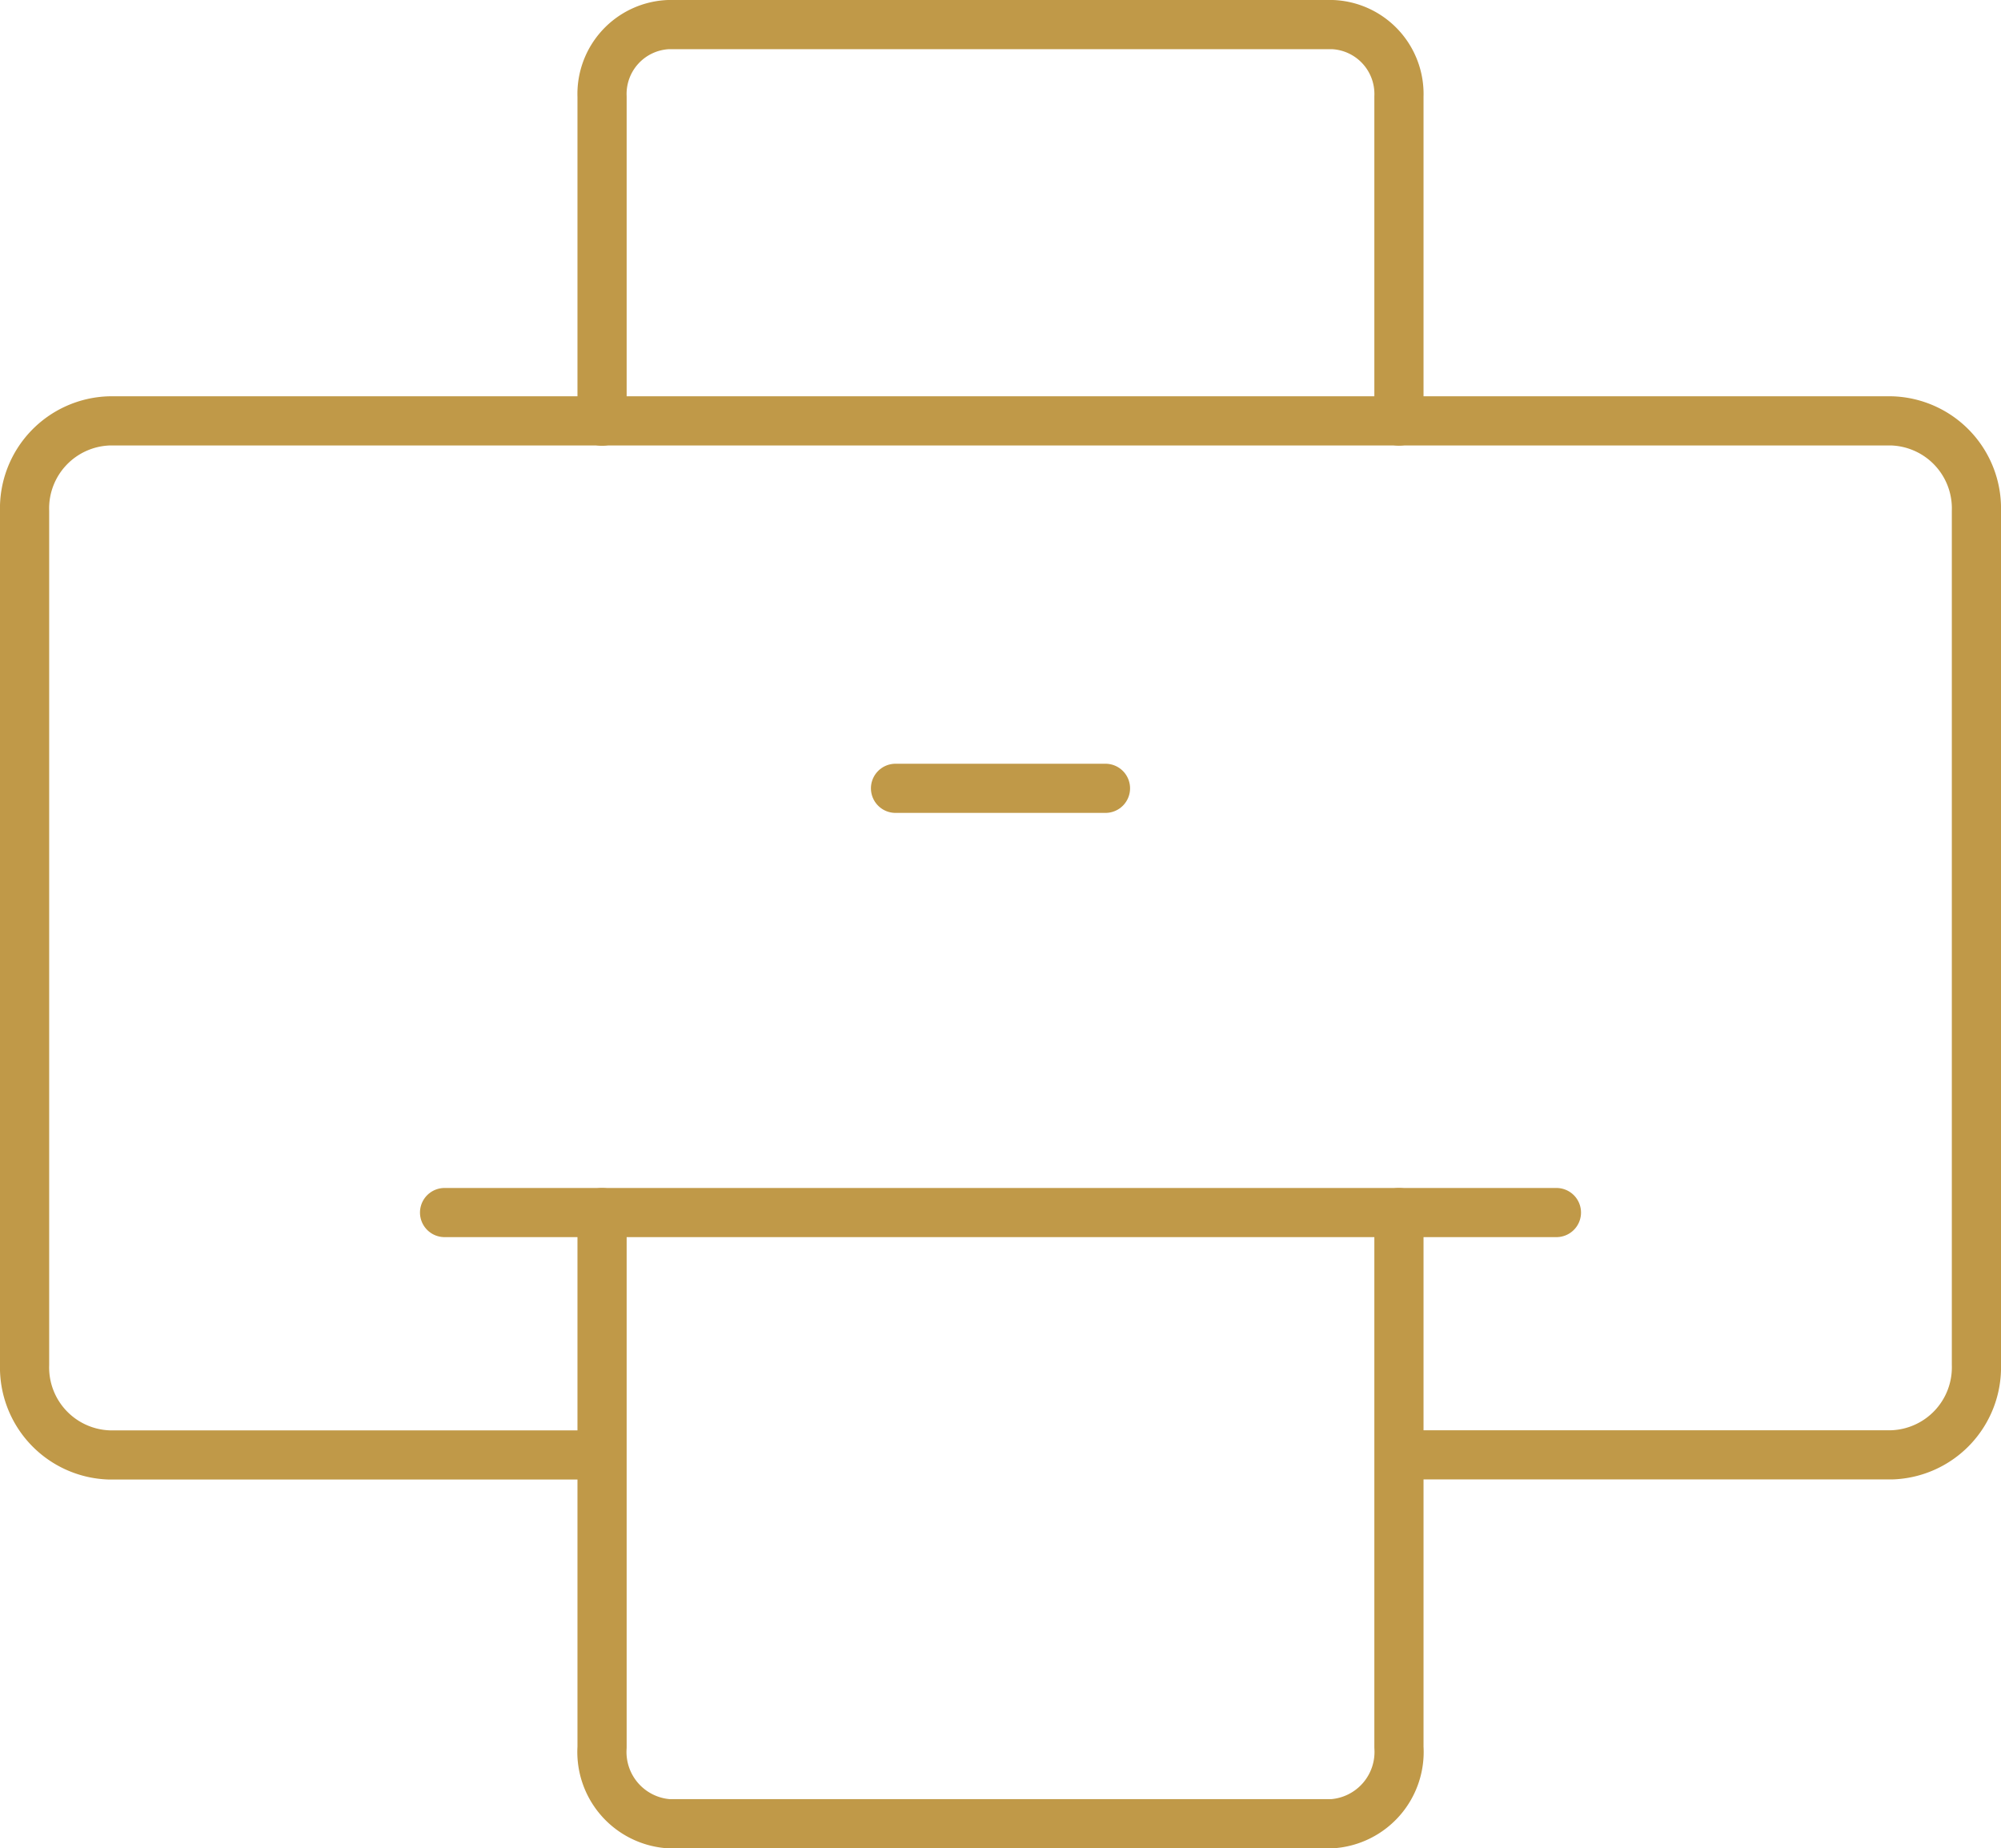
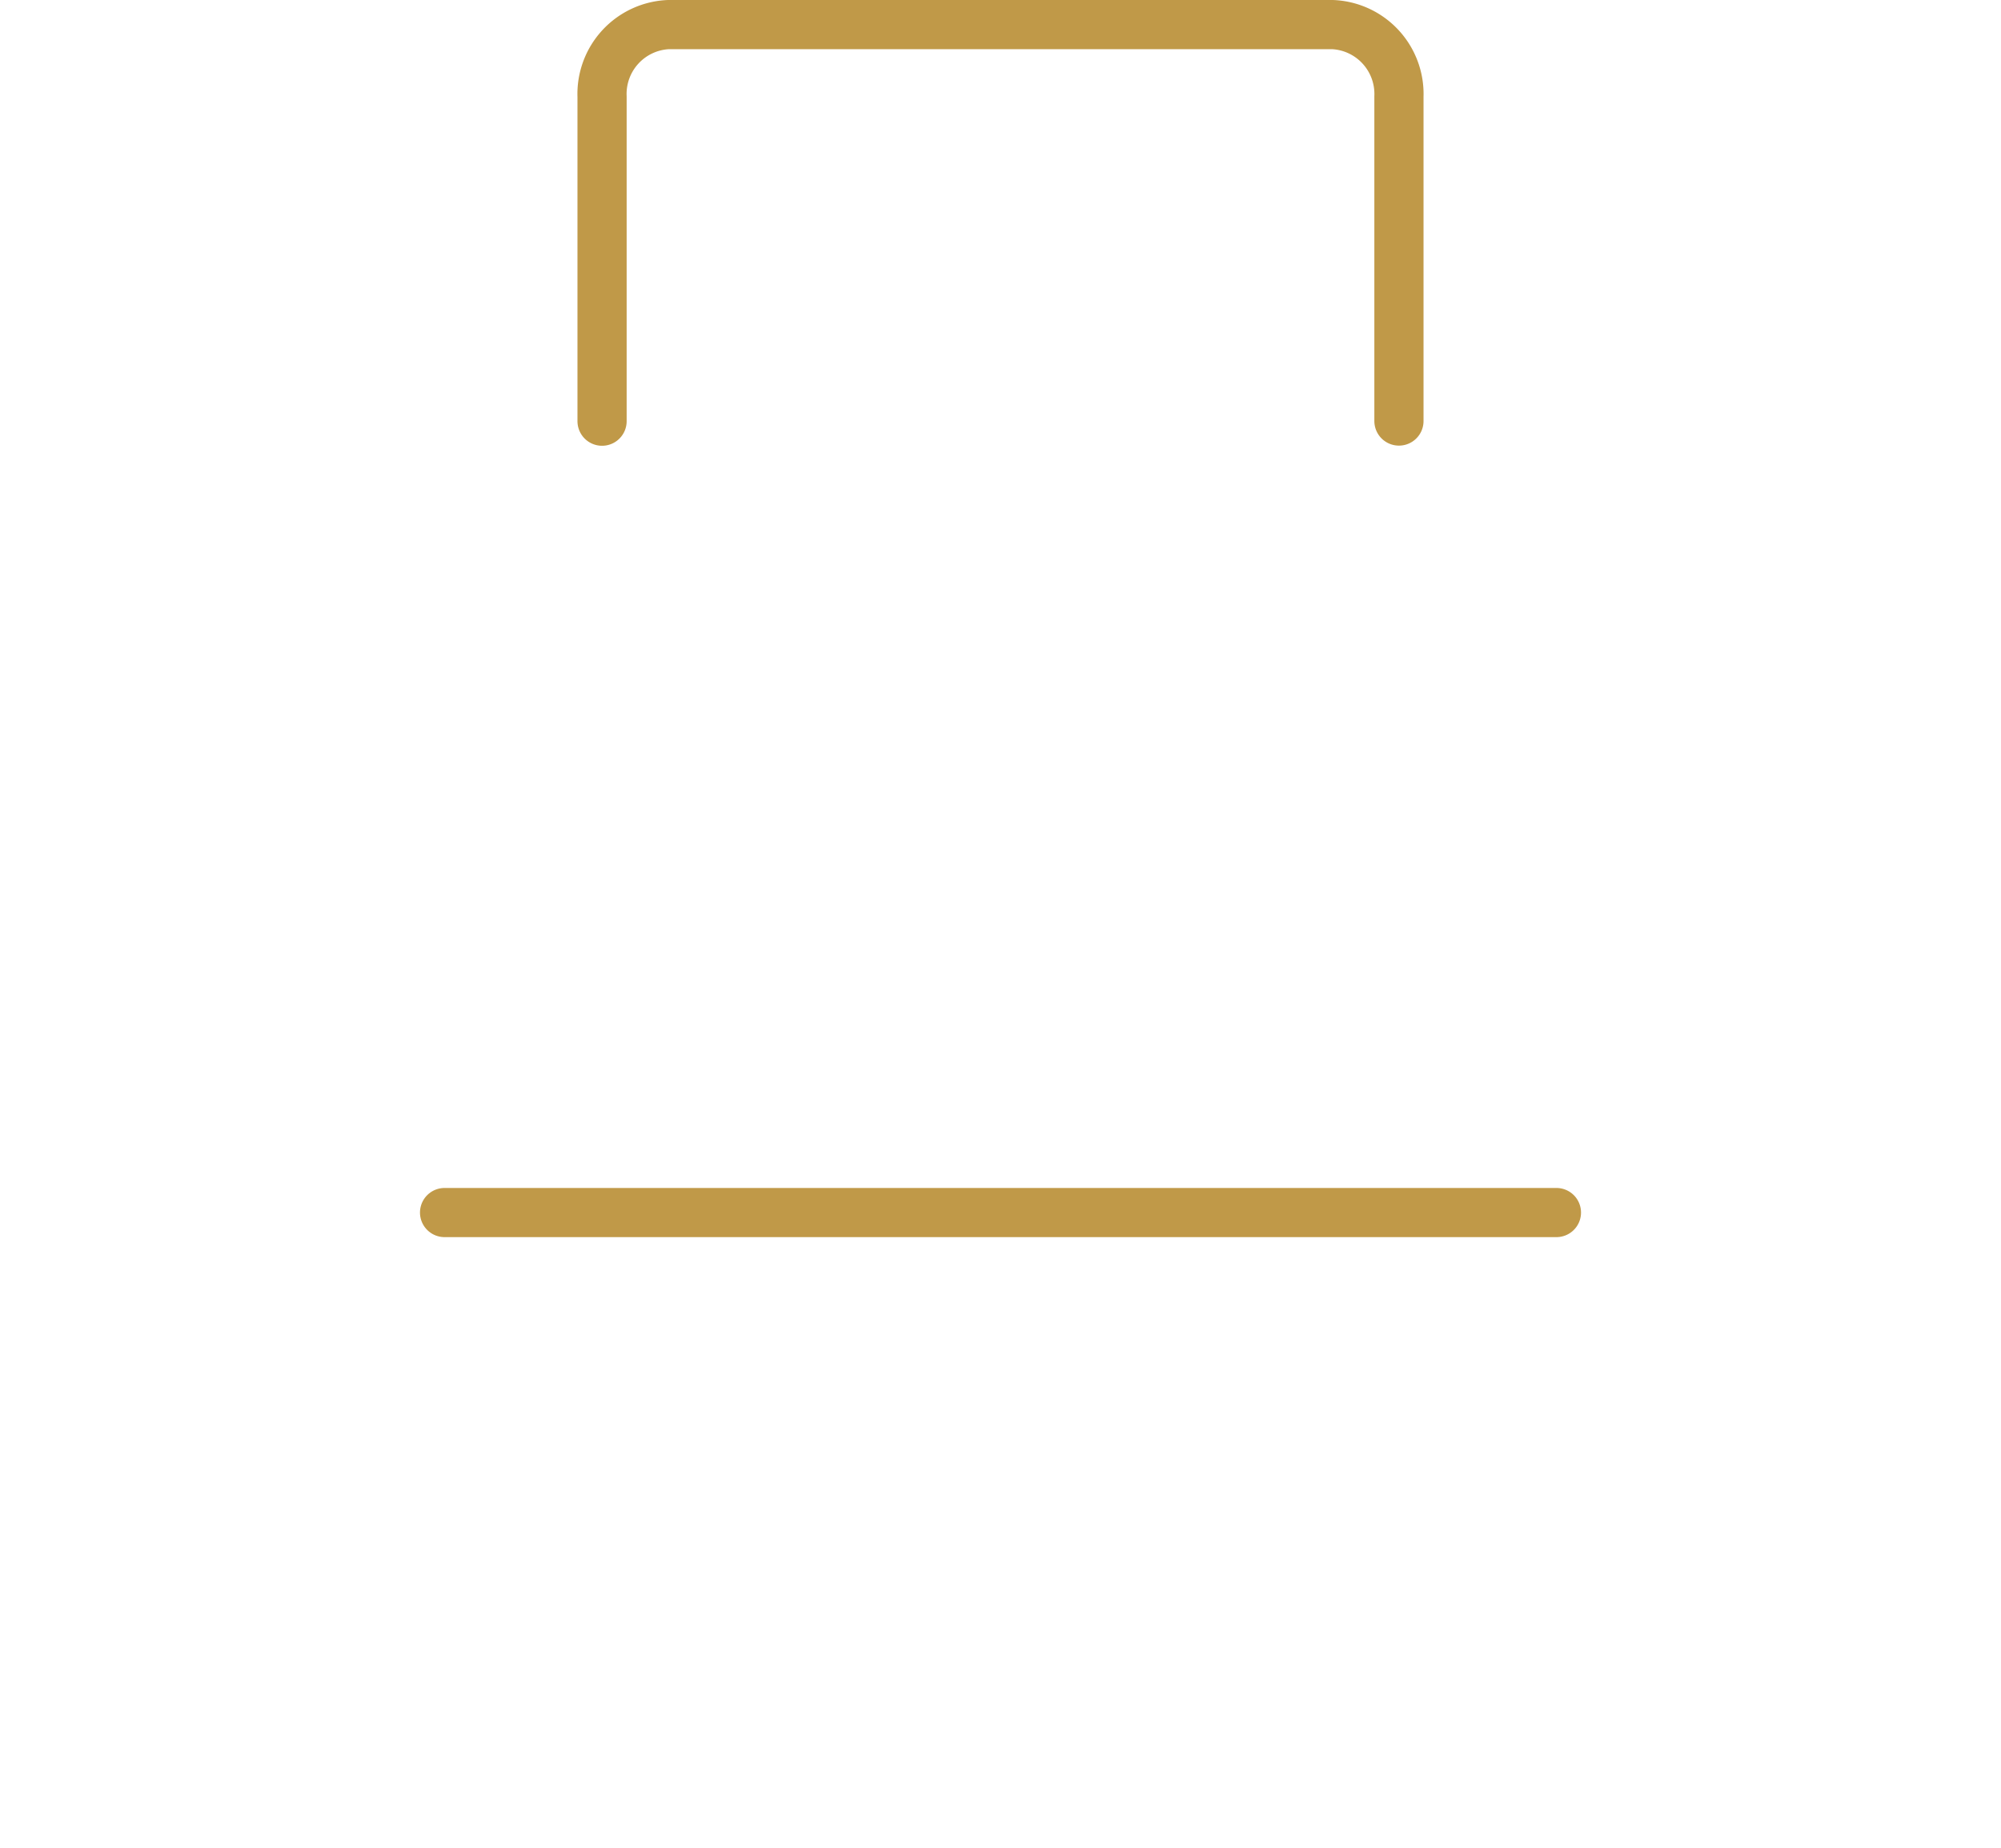
<svg xmlns="http://www.w3.org/2000/svg" width="40.694" height="37.588">
  <g data-name="Group 108" fill="none" stroke="#c09948" stroke-linecap="round" stroke-linejoin="round">
-     <path data-name="Path 49" d="M12.167 29.591H2.226A1.78 1.78 0 01.5 27.76V10.392A1.78 1.78 0 012.226 8.56h36.242a1.78 1.78 0 011.726 1.829V27.76a1.78 1.78 0 01-1.726 1.829h-9.95" />
    <path data-name="Line 35" d="M31.653 24.661H9.041" />
    <path data-name="Path 50" d="M28.45 8.563v-6.6A1.412 1.412 0 0027.099.5H13.595a1.412 1.412 0 00-1.351 1.466v6.6" />
-     <path data-name="Line 36" d="M22.482 16.033h-4.27" />
-     <path data-name="Path 51" d="M12.244 24.662v10.875a1.463 1.463 0 001.351 1.554h13.5a1.463 1.463 0 001.355-1.554V24.662" />
  </g>
</svg>